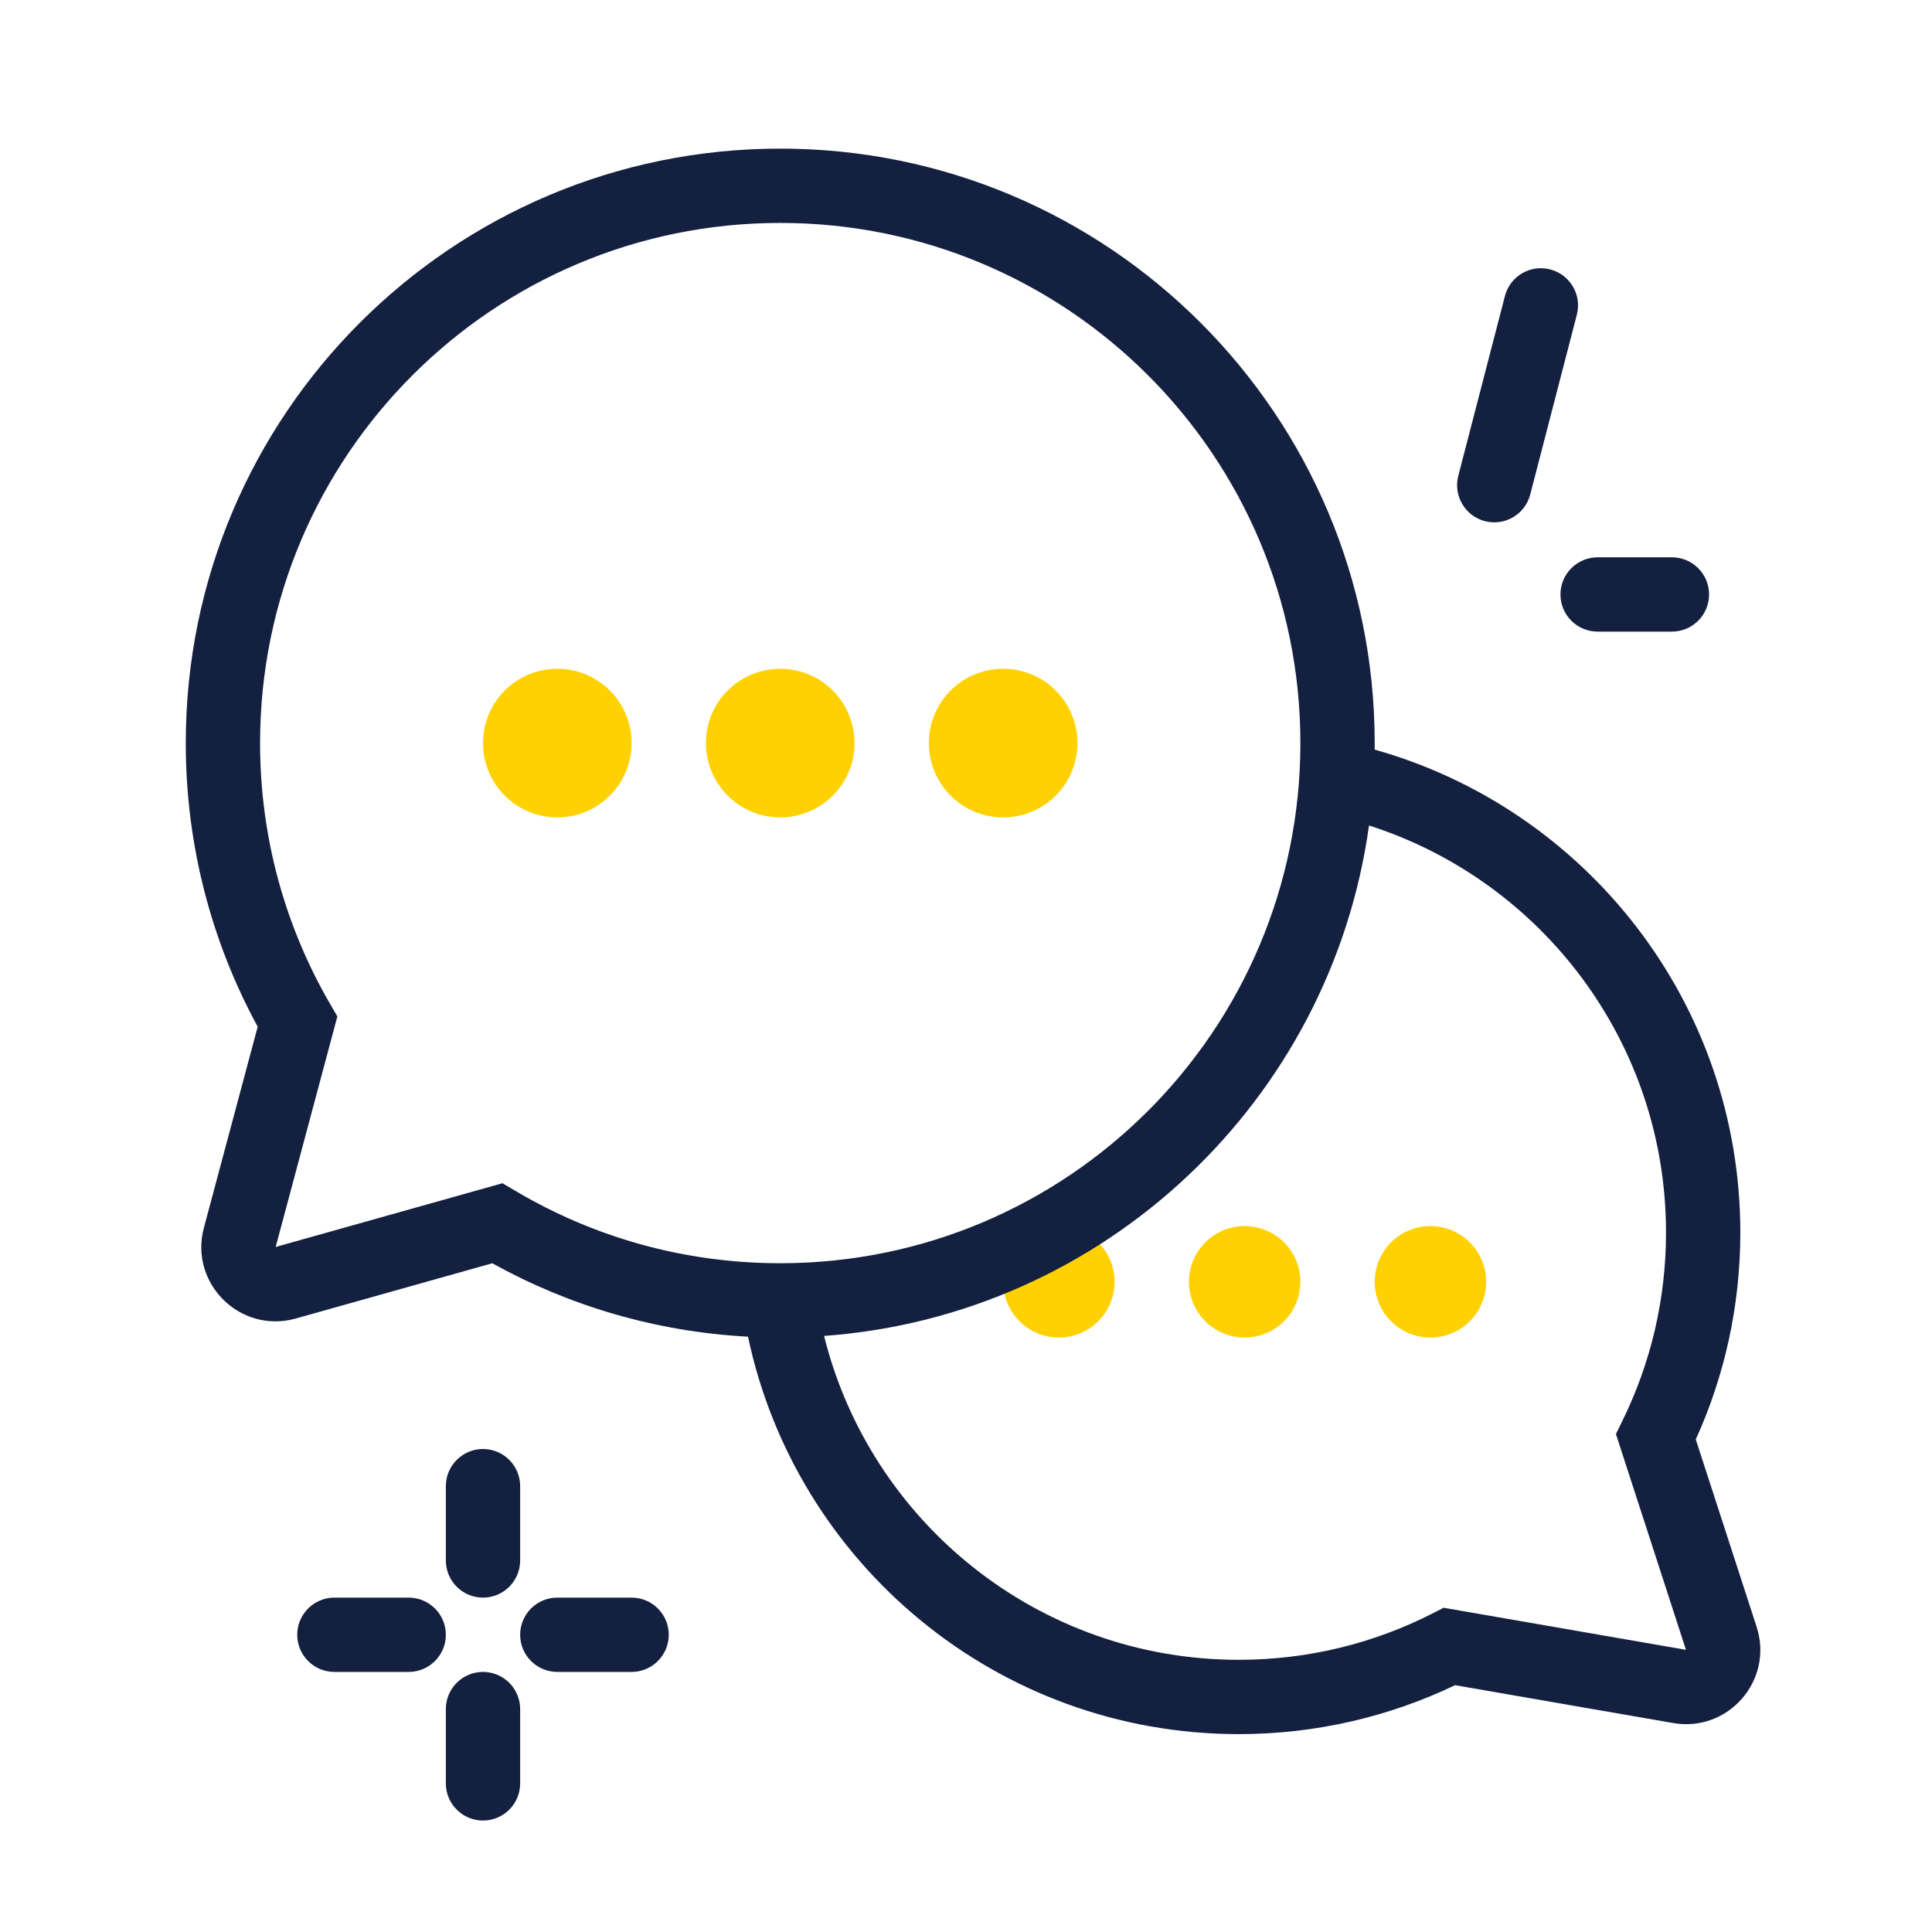
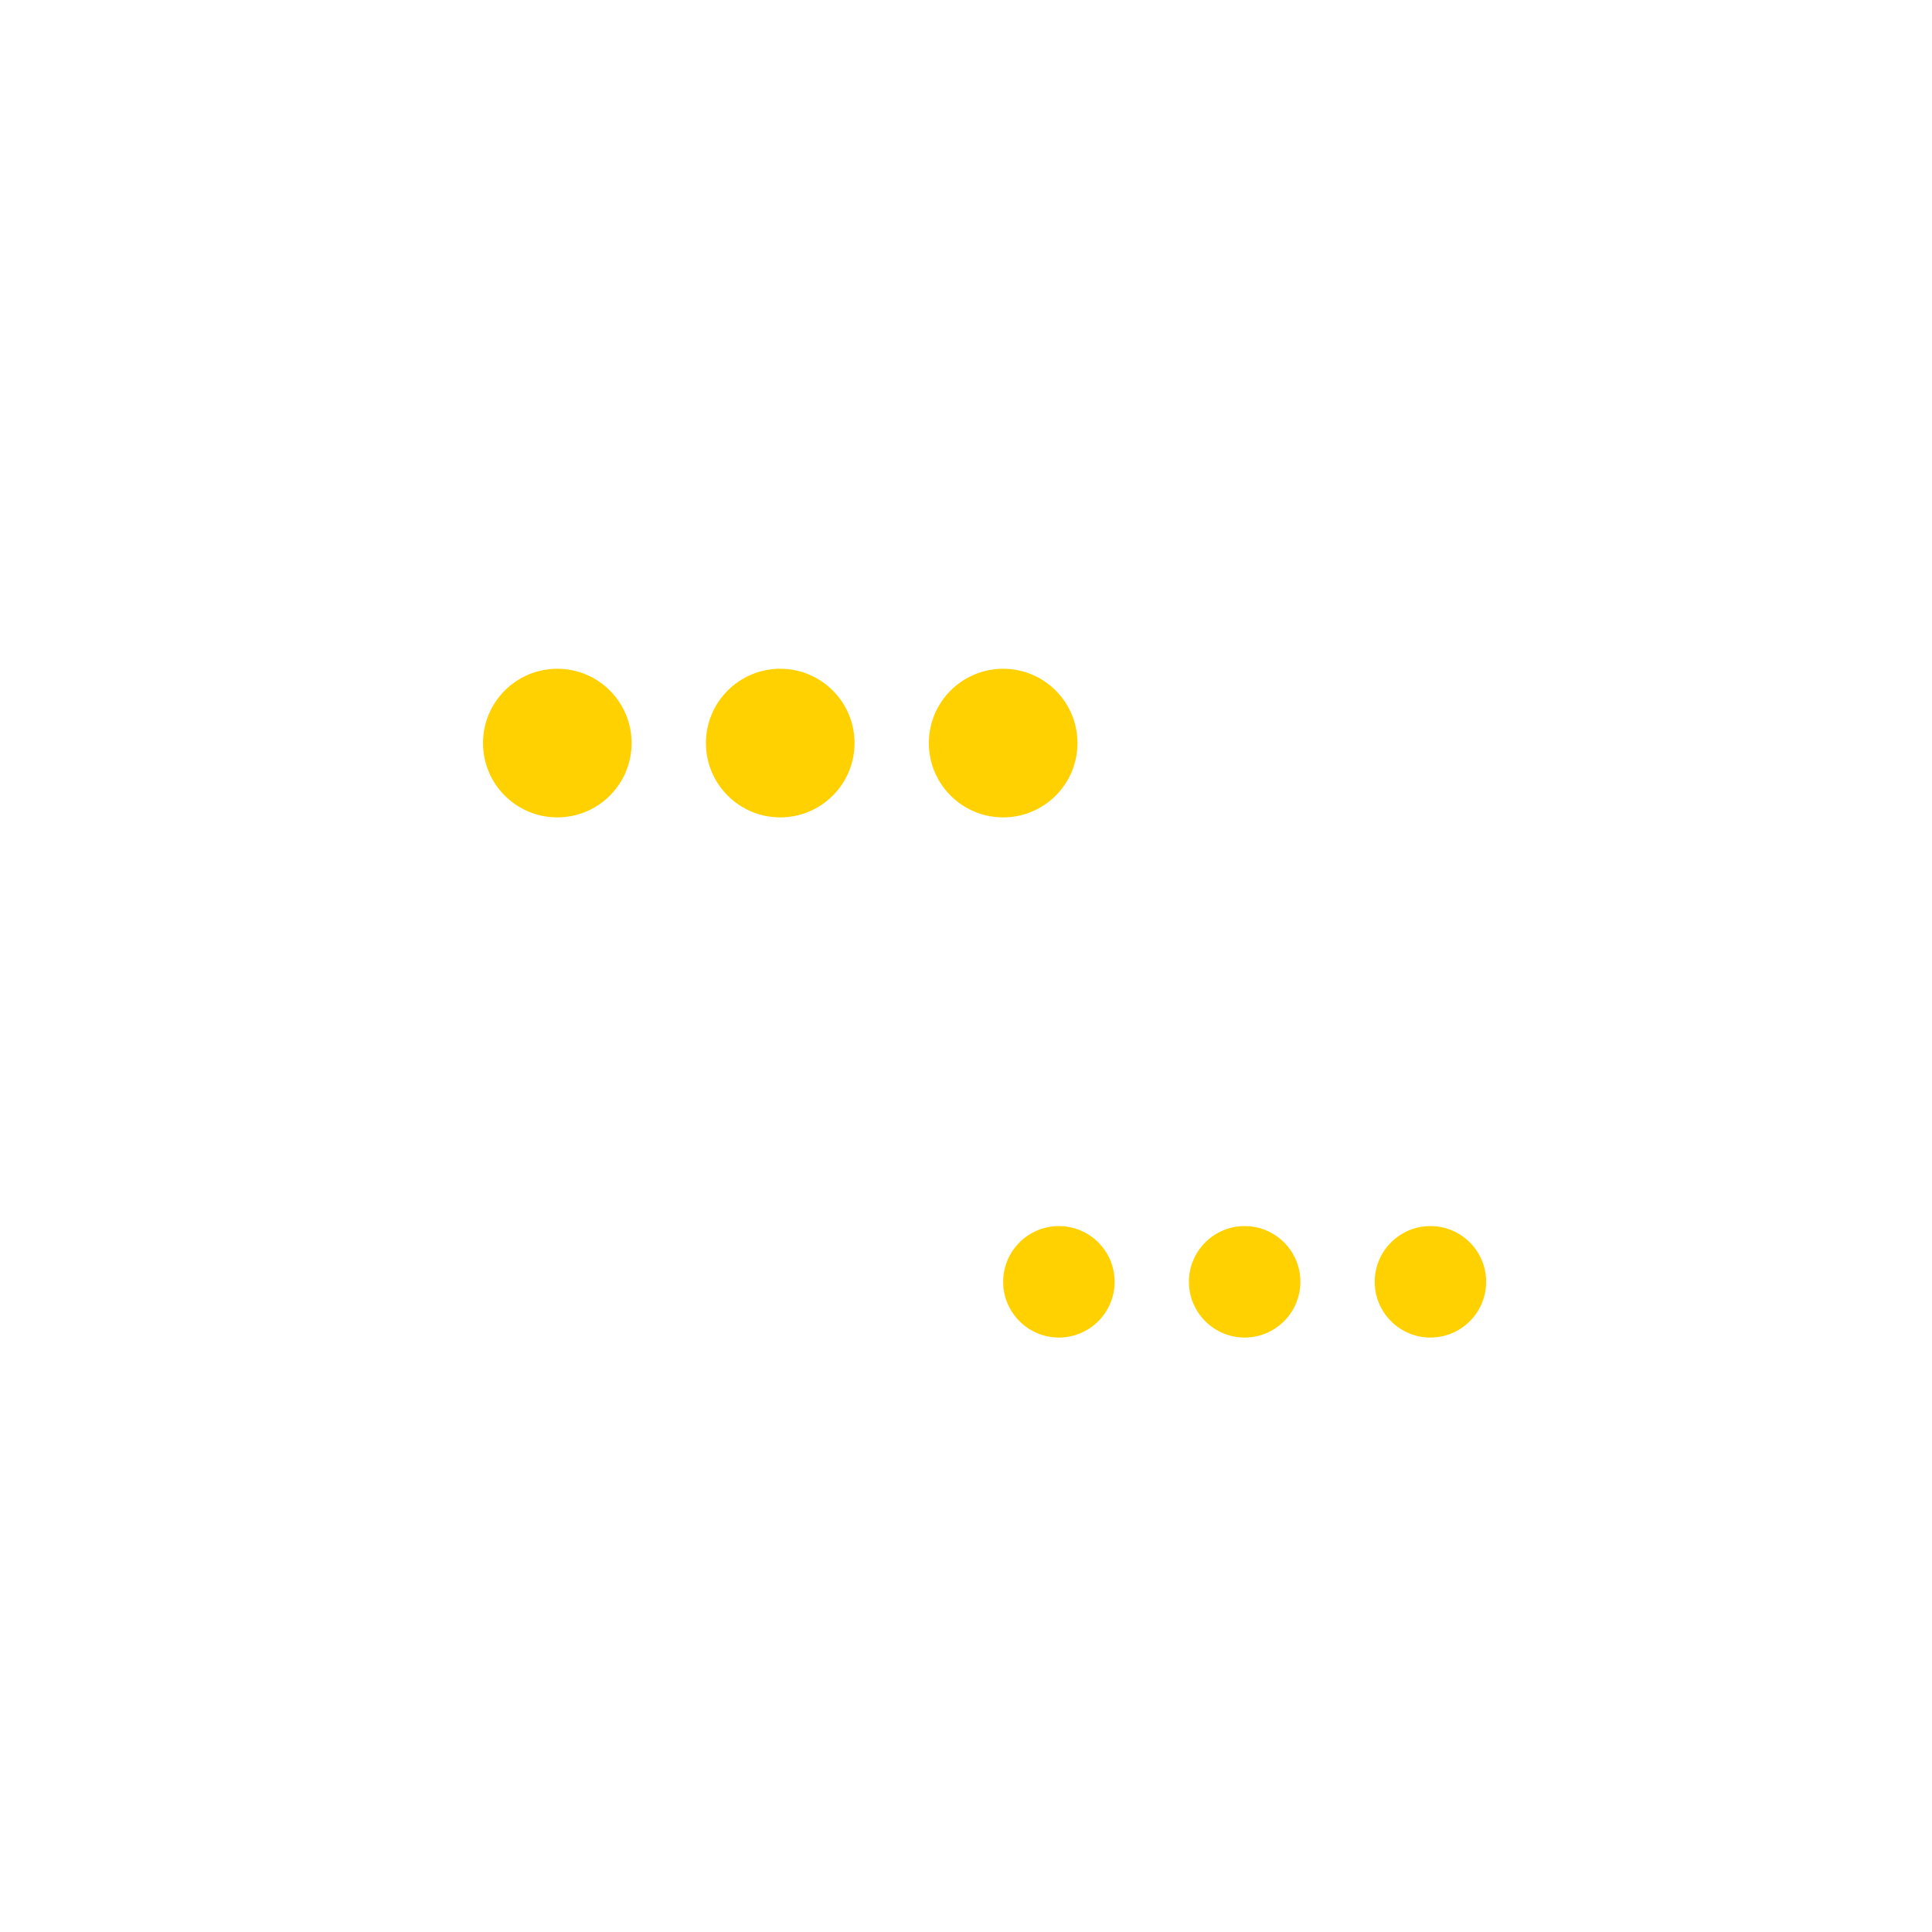
<svg xmlns="http://www.w3.org/2000/svg" width="52" height="52" viewBox="0 0 52 52" fill="none">
  <path fill-rule="evenodd" clip-rule="evenodd" d="M15 22C16.105 22 17 21.105 17 20C17 18.895 16.105 18 15 18C13.895 18 13 18.895 13 20C13 21.105 13.895 22 15 22ZM28.5 36C29.328 36 30 35.328 30 34.5C30 33.672 29.328 33 28.5 33C27.672 33 27 33.672 27 34.5C27 35.328 27.672 36 28.5 36ZM33.5 36C34.328 36 35 35.328 35 34.5C35 33.672 34.328 33 33.5 33C32.672 33 32 33.672 32 34.5C32 35.328 32.672 36 33.5 36ZM40 34.5C40 35.328 39.328 36 38.5 36C37.672 36 37 35.328 37 34.5C37 33.672 37.672 33 38.5 33C39.328 33 40 33.672 40 34.5ZM23 20C23 21.105 22.105 22 21 22C19.895 22 19 21.105 19 20C19 18.895 19.895 18 21 18C22.105 18 23 18.895 23 20ZM27 22C28.105 22 29 21.105 29 20C29 18.895 28.105 18 27 18C25.895 18 25 18.895 25 20C25 21.105 25.895 22 27 22Z" fill="#FFD100" />
-   <path fill-rule="evenodd" clip-rule="evenodd" d="M7 20C7 12.268 13.268 6 21 6C28.732 6 35 12.268 35 20C35 27.732 28.732 34 21 34C18.403 34 15.974 33.294 13.892 32.064L13.524 31.847L7.42 33.562L9.08 27.358L8.872 26.999C7.682 24.941 7 22.552 7 20ZM21 4C12.163 4 5 11.163 5 20C5 22.763 5.701 25.365 6.936 27.634L5.488 33.045C5.087 34.543 6.469 35.907 7.961 35.488L13.25 34.001C15.309 35.143 17.646 35.844 20.133 35.977C21.423 42.088 26.846 46.674 33.341 46.674C35.424 46.674 37.4 46.201 39.164 45.357L45.036 46.376C46.52 46.633 47.745 45.22 47.28 43.788L45.642 38.742C46.413 37.043 46.841 35.157 46.841 33.174C46.841 26.985 42.677 21.771 36.999 20.176C37 20.117 37 20.059 37 20C37 11.163 29.837 4 21 4ZM36.847 22.218C35.821 29.623 29.727 35.407 22.18 35.957C23.424 40.964 27.95 44.674 33.341 44.674C35.222 44.674 36.994 44.223 38.559 43.425L38.856 43.273L45.378 44.405L43.493 38.597L43.671 38.233C44.42 36.708 44.841 34.991 44.841 33.174C44.841 28.046 41.484 23.701 36.847 22.218ZM12 46C12 45.448 12.448 45 13 45C13.552 45 14 45.448 14 46V48C14 48.552 13.552 49 13 49C12.448 49 12 48.552 12 48V46ZM13 39C12.448 39 12 39.448 12 40V42C12 42.552 12.448 43 13 43C13.552 43 14 42.552 14 42V40C14 39.448 13.552 39 13 39ZM9 45C8.448 45 8 44.552 8 44C8 43.448 8.448 43 9 43H11C11.552 43 12 43.448 12 44C12 44.552 11.552 45 11 45H9ZM14 44C14 44.552 14.448 45 15 45H17C17.552 45 18 44.552 18 44C18 43.448 17.552 43 17 43H15C14.448 43 14 43.448 14 44ZM40.505 7.968C40.644 7.433 41.189 7.112 41.724 7.251C42.258 7.39 42.58 7.935 42.441 8.47L41.186 13.31C41.048 13.845 40.502 14.165 39.967 14.027C39.433 13.888 39.112 13.343 39.25 12.808L40.505 7.968ZM42 16C42 16.552 42.448 17 43 17H45C45.552 17 46 16.552 46 16C46 15.448 45.552 15 45 15H43C42.448 15 42 15.448 42 16Z" fill="#142040" />
</svg>